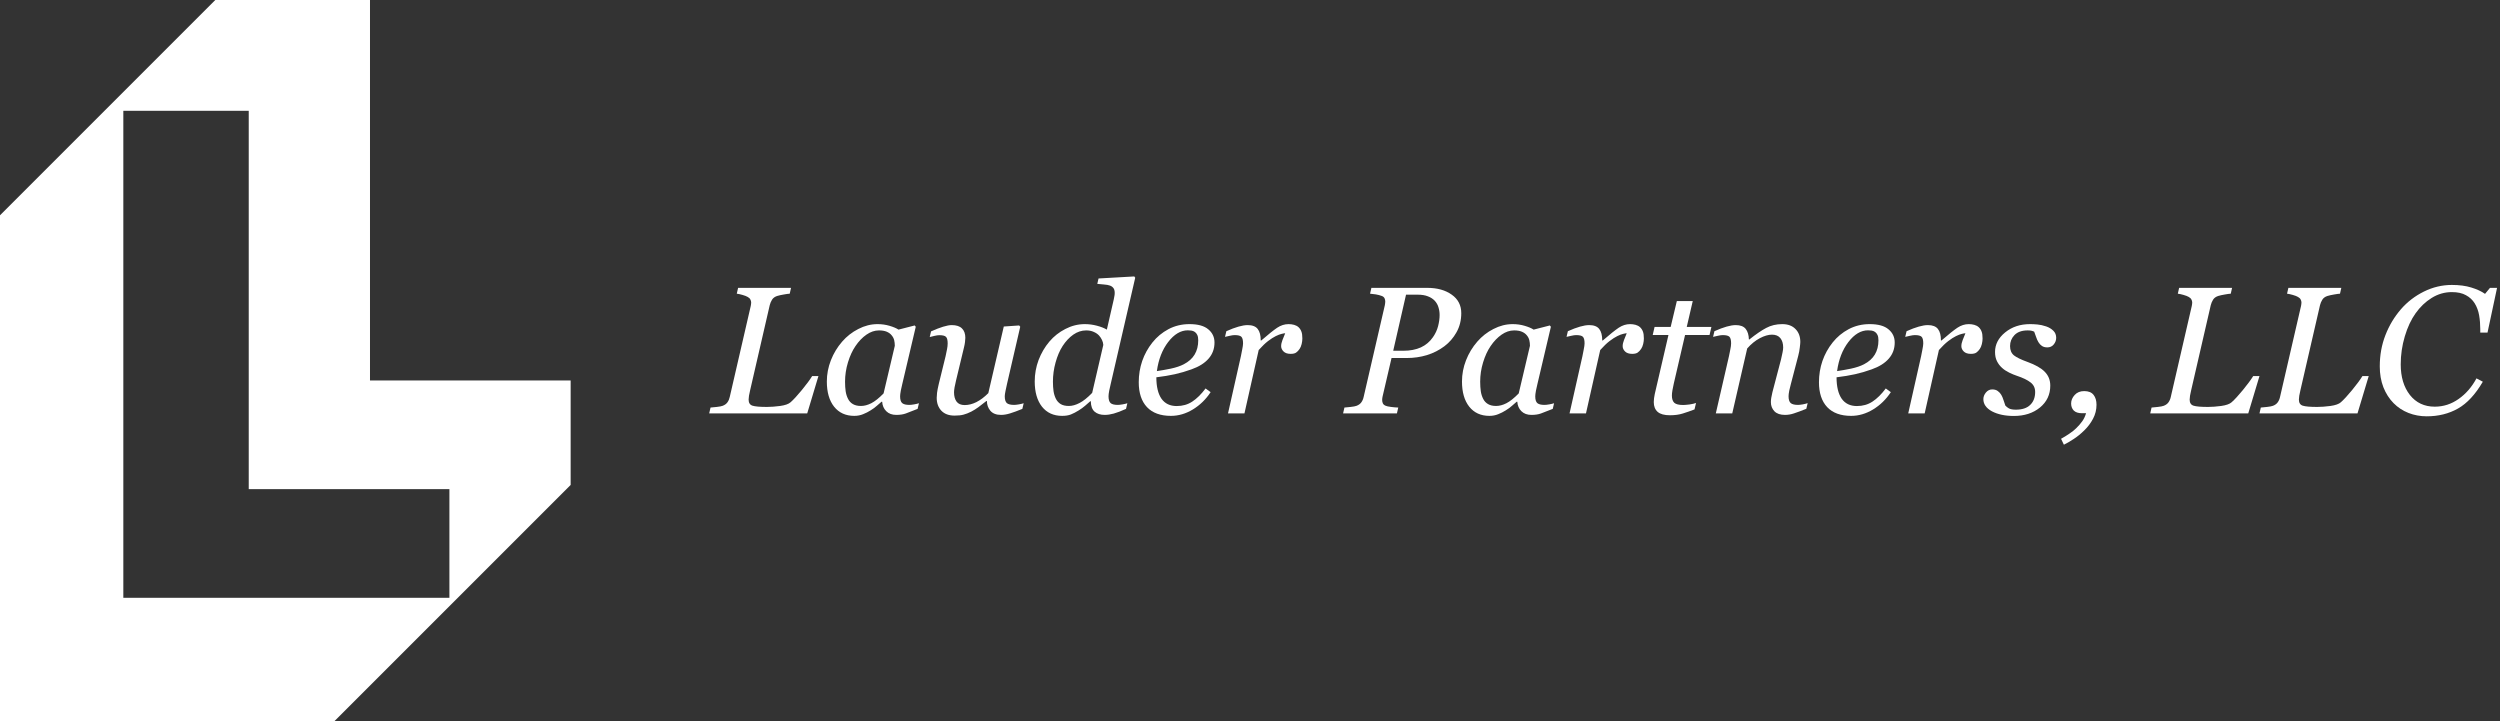
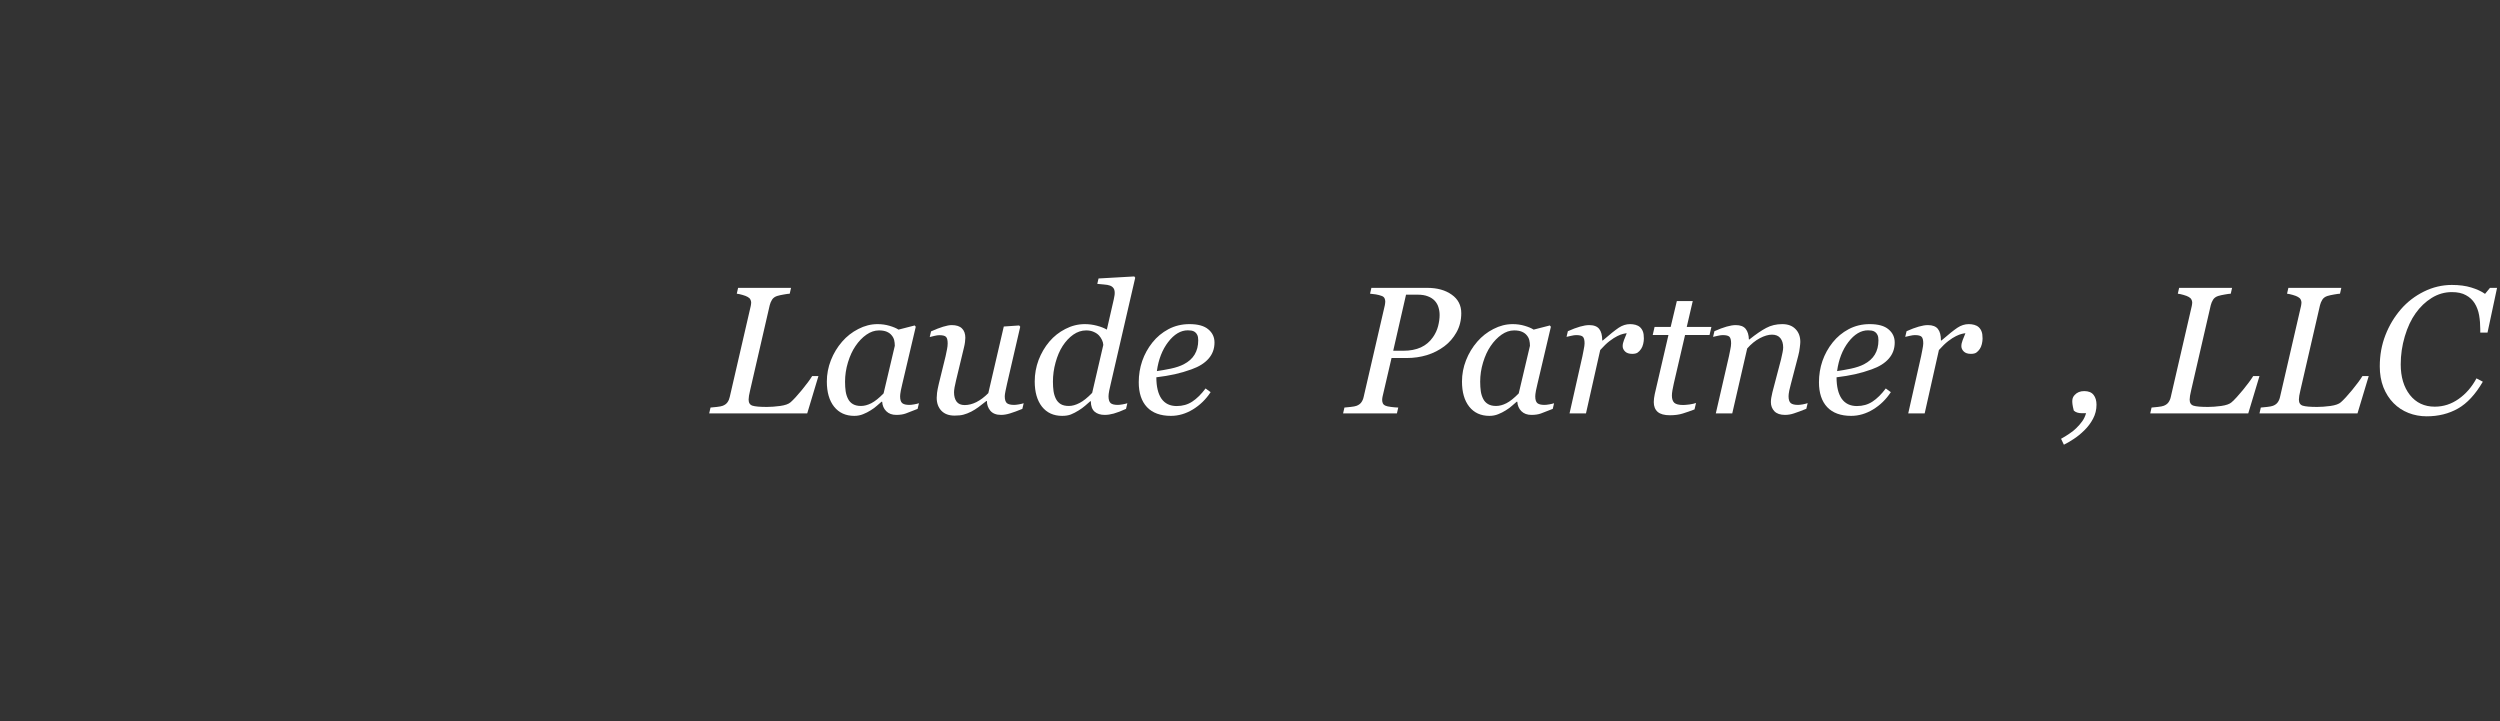
<svg xmlns="http://www.w3.org/2000/svg" width="208" height="60" viewBox="0 0 208 60" fill="none">
  <rect x="0" y="0" width="208" height="60" fill="#333333" stroke="none" />
-   <path fill-rule="evenodd" clip-rule="evenodd" d="M0 17.913L17.913 0H30.783V31.652H47.478V40.348L27.826 60H0V17.913ZM10.261 9.217H20.695V40.696H37.391V49.739H10.261V9.217Z" fill="white" />
  <path d="M68.094 31.288L67.161 34.394H59.005L59.116 33.908C59.238 33.899 59.412 33.882 59.638 33.857C59.863 33.833 60.028 33.801 60.13 33.761C60.307 33.693 60.439 33.594 60.528 33.467C60.621 33.334 60.684 33.182 60.719 33.011L62.462 25.459C62.471 25.414 62.479 25.37 62.484 25.326C62.493 25.277 62.498 25.23 62.498 25.186C62.498 25.088 62.476 25 62.432 24.921C62.393 24.838 62.319 24.767 62.212 24.708C62.114 24.649 61.969 24.592 61.778 24.538C61.591 24.484 61.432 24.45 61.3 24.435L61.41 23.95H65.815L65.705 24.435C65.592 24.44 65.428 24.462 65.212 24.502C65.001 24.536 64.815 24.578 64.653 24.627C64.462 24.691 64.322 24.794 64.234 24.936C64.146 25.078 64.082 25.228 64.043 25.385L62.41 32.473C62.371 32.645 62.339 32.797 62.315 32.929C62.295 33.057 62.285 33.163 62.285 33.246C62.285 33.516 62.393 33.685 62.609 33.754C62.829 33.823 63.229 33.857 63.807 33.857C64.131 33.857 64.499 33.83 64.91 33.776C65.327 33.717 65.616 33.614 65.778 33.467C66.028 33.246 66.342 32.905 66.719 32.444C67.102 31.978 67.386 31.592 67.572 31.288H68.094Z" fill="white" />
  <path d="M73.397 33.423H73.345C73.237 33.511 73.107 33.624 72.955 33.761C72.808 33.894 72.634 34.021 72.433 34.144C72.242 34.267 72.034 34.372 71.808 34.461C71.583 34.554 71.338 34.6 71.073 34.6C70.362 34.6 69.803 34.345 69.396 33.835C68.994 33.325 68.793 32.628 68.793 31.744C68.793 31.136 68.906 30.545 69.131 29.971C69.357 29.396 69.668 28.881 70.065 28.425C70.443 27.988 70.891 27.637 71.411 27.372C71.931 27.102 72.465 26.967 73.014 26.967C73.362 26.967 73.693 27.014 74.007 27.107C74.326 27.201 74.576 27.306 74.757 27.424L76.103 27.078L76.191 27.188L75.073 31.936C75.034 32.088 74.992 32.274 74.948 32.495C74.909 32.711 74.889 32.871 74.889 32.974C74.889 33.253 74.948 33.442 75.066 33.541C75.183 33.639 75.382 33.688 75.661 33.688C75.755 33.688 75.887 33.673 76.058 33.644C76.23 33.614 76.362 33.582 76.456 33.548L76.345 34.019C75.904 34.196 75.576 34.323 75.36 34.402C75.144 34.48 74.882 34.52 74.573 34.52C74.22 34.52 73.941 34.416 73.735 34.21C73.529 34.004 73.416 33.742 73.397 33.423ZM74.448 28.771C74.448 28.609 74.431 28.454 74.397 28.307C74.362 28.16 74.291 28.022 74.183 27.895C74.085 27.772 73.951 27.674 73.779 27.6C73.607 27.527 73.392 27.49 73.132 27.49C72.774 27.49 72.426 27.608 72.088 27.843C71.749 28.079 71.445 28.395 71.176 28.793C70.921 29.166 70.712 29.617 70.551 30.147C70.389 30.677 70.308 31.215 70.308 31.759C70.308 32.059 70.325 32.324 70.359 32.554C70.394 32.785 70.46 32.996 70.558 33.187C70.651 33.374 70.786 33.518 70.962 33.621C71.139 33.724 71.362 33.776 71.632 33.776C71.906 33.776 72.193 33.7 72.492 33.548C72.796 33.391 73.137 33.118 73.514 32.731L74.448 28.771Z" fill="white" />
  <path d="M82.111 33.364H82.067C81.841 33.545 81.625 33.712 81.419 33.864C81.213 34.017 81.01 34.144 80.809 34.247C80.574 34.365 80.36 34.448 80.169 34.497C79.978 34.551 79.728 34.578 79.419 34.578C78.948 34.578 78.583 34.443 78.323 34.173C78.064 33.899 77.934 33.541 77.934 33.099C77.934 32.981 77.944 32.841 77.963 32.679C77.983 32.517 78.029 32.277 78.103 31.958L78.676 29.625C78.725 29.409 78.765 29.217 78.794 29.05C78.828 28.884 78.846 28.724 78.846 28.572C78.846 28.297 78.799 28.116 78.706 28.027C78.618 27.934 78.434 27.887 78.154 27.887C78.046 27.887 77.909 27.907 77.743 27.946C77.576 27.986 77.446 28.017 77.353 28.042L77.463 27.571C77.846 27.399 78.181 27.269 78.471 27.181C78.765 27.093 79 27.048 79.177 27.048C79.569 27.048 79.856 27.142 80.037 27.328C80.223 27.51 80.316 27.77 80.316 28.108C80.316 28.197 80.306 28.317 80.287 28.469C80.267 28.621 80.238 28.773 80.199 28.925L79.544 31.649C79.495 31.855 79.454 32.049 79.419 32.23C79.39 32.407 79.375 32.542 79.375 32.635C79.375 32.964 79.446 33.224 79.588 33.415C79.731 33.607 79.956 33.702 80.265 33.702C80.579 33.702 80.9 33.621 81.228 33.459C81.561 33.293 81.895 33.042 82.228 32.709L83.515 27.166L84.795 27.078L84.883 27.188L83.787 31.928C83.738 32.13 83.694 32.333 83.655 32.539C83.616 32.741 83.596 32.883 83.596 32.966C83.596 33.246 83.655 33.437 83.772 33.541C83.895 33.639 84.096 33.688 84.376 33.688C84.469 33.688 84.601 33.673 84.773 33.644C84.944 33.614 85.077 33.582 85.17 33.548L85.059 34.019C84.653 34.186 84.312 34.311 84.037 34.394C83.768 34.478 83.518 34.52 83.287 34.52C82.89 34.52 82.594 34.404 82.397 34.173C82.206 33.943 82.111 33.673 82.111 33.364Z" fill="white" />
  <path d="M90.758 33.386H90.707C90.599 33.479 90.46 33.602 90.288 33.754C90.116 33.901 89.937 34.031 89.751 34.144C89.516 34.291 89.298 34.404 89.097 34.483C88.9 34.561 88.658 34.6 88.369 34.6C87.658 34.6 87.099 34.345 86.692 33.835C86.29 33.32 86.089 32.62 86.089 31.737C86.089 31.119 86.197 30.523 86.412 29.948C86.633 29.374 86.932 28.864 87.31 28.418C87.677 27.986 88.118 27.637 88.633 27.372C89.153 27.102 89.695 26.967 90.258 26.967C90.597 26.967 90.933 27.012 91.266 27.1C91.599 27.188 91.874 27.296 92.09 27.424L92.663 24.921C92.692 24.789 92.712 24.686 92.722 24.612C92.737 24.538 92.744 24.457 92.744 24.369C92.744 24.192 92.707 24.058 92.634 23.964C92.565 23.871 92.467 23.802 92.34 23.758C92.222 23.714 92.06 23.684 91.854 23.67C91.648 23.655 91.462 23.638 91.295 23.618L91.398 23.169L94.376 23L94.45 23.11L92.413 31.936C92.374 32.098 92.332 32.284 92.288 32.495C92.249 32.701 92.229 32.858 92.229 32.966C92.229 33.246 92.288 33.437 92.406 33.541C92.523 33.639 92.722 33.688 93.001 33.688C93.094 33.688 93.227 33.673 93.398 33.644C93.57 33.614 93.702 33.582 93.796 33.548L93.685 34.019C93.273 34.205 92.933 34.335 92.663 34.409C92.394 34.483 92.143 34.52 91.913 34.52C91.56 34.52 91.278 34.429 91.067 34.247C90.862 34.061 90.758 33.774 90.758 33.386ZM91.795 28.697C91.786 28.555 91.749 28.418 91.685 28.285C91.621 28.148 91.54 28.025 91.442 27.917C91.33 27.794 91.183 27.694 91.001 27.615C90.825 27.532 90.614 27.49 90.369 27.49C89.991 27.49 89.633 27.608 89.295 27.843C88.962 28.079 88.668 28.393 88.413 28.785C88.168 29.163 87.972 29.62 87.824 30.155C87.677 30.684 87.604 31.217 87.604 31.752C87.604 32.051 87.621 32.316 87.655 32.547C87.69 32.777 87.756 32.991 87.854 33.187C87.947 33.369 88.079 33.514 88.251 33.621C88.422 33.724 88.65 33.776 88.935 33.776C89.204 33.776 89.496 33.695 89.81 33.533C90.129 33.371 90.481 33.089 90.869 32.687L91.795 28.697Z" fill="white" />
  <path d="M101.046 28.498C101.046 29.019 100.882 29.465 100.554 29.838C100.23 30.211 99.757 30.508 99.134 30.729C98.678 30.895 98.218 31.03 97.752 31.134C97.286 31.237 96.771 31.323 96.208 31.391C96.208 32.166 96.35 32.76 96.634 33.172C96.923 33.58 97.345 33.783 97.899 33.783C98.389 33.783 98.821 33.661 99.193 33.415C99.571 33.17 99.941 32.804 100.304 32.319L100.723 32.628C100.331 33.226 99.84 33.705 99.252 34.063C98.664 34.421 98.053 34.6 97.421 34.6C96.553 34.6 95.889 34.358 95.428 33.872C94.972 33.386 94.744 32.697 94.744 31.803C94.744 31.185 94.84 30.596 95.031 30.037C95.227 29.473 95.511 28.957 95.884 28.491C96.247 28.035 96.691 27.667 97.215 27.387C97.745 27.107 98.328 26.967 98.965 26.967C99.671 26.967 100.193 27.112 100.532 27.402C100.875 27.686 101.046 28.052 101.046 28.498ZM99.693 28.314C99.693 28.123 99.666 27.973 99.612 27.865C99.558 27.753 99.49 27.669 99.406 27.615C99.318 27.556 99.225 27.52 99.127 27.505C99.029 27.49 98.928 27.483 98.826 27.483C98.237 27.483 97.693 27.806 97.193 28.454C96.698 29.102 96.384 29.909 96.252 30.876C96.595 30.827 96.982 30.758 97.414 30.67C97.845 30.577 98.203 30.456 98.487 30.309C98.894 30.098 99.196 29.828 99.392 29.5C99.593 29.166 99.693 28.771 99.693 28.314Z" fill="white" />
-   <path d="M108.356 28.167C108.356 28.305 108.336 28.457 108.297 28.624C108.258 28.785 108.201 28.92 108.128 29.028C108.04 29.161 107.942 29.264 107.834 29.337C107.731 29.406 107.581 29.441 107.385 29.441C107.12 29.441 106.922 29.374 106.79 29.242C106.657 29.109 106.591 28.962 106.591 28.8C106.591 28.648 106.628 28.479 106.701 28.292C106.775 28.101 106.851 27.912 106.929 27.726C106.87 27.726 106.772 27.743 106.635 27.777C106.503 27.806 106.341 27.868 106.15 27.961C105.959 28.054 105.74 28.194 105.495 28.381C105.255 28.567 104.998 28.815 104.723 29.124L103.539 34.394H102.171L103.245 29.625C103.27 29.507 103.304 29.33 103.348 29.095C103.397 28.859 103.422 28.685 103.422 28.572C103.422 28.297 103.375 28.113 103.282 28.02C103.189 27.927 103.002 27.88 102.723 27.88C102.615 27.88 102.478 27.9 102.311 27.939C102.144 27.973 102.015 28.003 101.921 28.027L102.032 27.556C102.414 27.384 102.752 27.257 103.046 27.174C103.341 27.09 103.593 27.048 103.804 27.048C104.196 27.048 104.476 27.156 104.642 27.372C104.809 27.583 104.892 27.902 104.892 28.329H104.936C105.52 27.824 105.961 27.47 106.26 27.269C106.564 27.068 106.88 26.967 107.209 26.967C107.366 26.967 107.518 26.987 107.665 27.026C107.812 27.066 107.937 27.132 108.04 27.225C108.147 27.328 108.226 27.448 108.275 27.586C108.329 27.718 108.356 27.912 108.356 28.167Z" fill="white" />
  <path d="M121.578 26.055C121.578 26.648 121.445 27.178 121.181 27.645C120.921 28.111 120.585 28.498 120.173 28.808C119.742 29.131 119.259 29.377 118.725 29.544C118.19 29.706 117.631 29.787 117.048 29.787H115.776L115.026 33.011C115.016 33.055 115.008 33.101 115.004 33.15C114.999 33.199 114.996 33.241 114.996 33.276C114.996 33.383 115.016 33.479 115.055 33.563C115.094 33.646 115.173 33.712 115.29 33.761C115.364 33.796 115.511 33.828 115.732 33.857C115.957 33.886 116.158 33.904 116.335 33.908L116.224 34.394H111.746L111.856 33.908C111.979 33.899 112.153 33.882 112.378 33.857C112.604 33.833 112.768 33.801 112.871 33.761C113.047 33.693 113.18 33.594 113.268 33.467C113.361 33.334 113.425 33.182 113.459 33.011L115.217 25.4C115.227 25.355 115.234 25.306 115.239 25.252C115.249 25.198 115.254 25.147 115.254 25.098C115.254 24.995 115.234 24.901 115.195 24.818C115.156 24.735 115.082 24.671 114.974 24.627C114.817 24.568 114.651 24.524 114.474 24.494C114.298 24.465 114.136 24.445 113.989 24.435L114.099 23.95H118.739C119.578 23.95 120.259 24.139 120.784 24.516C121.313 24.889 121.578 25.402 121.578 26.055ZM119.225 28.049C119.426 27.76 119.568 27.453 119.651 27.129C119.734 26.801 119.776 26.494 119.776 26.209C119.776 25.983 119.744 25.77 119.68 25.569C119.622 25.368 119.519 25.186 119.372 25.024C119.225 24.867 119.036 24.744 118.805 24.656C118.575 24.563 118.286 24.516 117.938 24.516H116.982L115.915 29.183H116.746C117.315 29.183 117.805 29.09 118.217 28.903C118.629 28.712 118.965 28.427 119.225 28.049Z" fill="white" />
  <path d="M126.24 33.423H126.188C126.081 33.511 125.951 33.624 125.799 33.761C125.652 33.894 125.478 34.021 125.277 34.144C125.085 34.267 124.877 34.372 124.652 34.461C124.426 34.554 124.181 34.6 123.916 34.6C123.205 34.6 122.646 34.345 122.24 33.835C121.838 33.325 121.637 32.628 121.637 31.744C121.637 31.136 121.749 30.545 121.975 29.971C122.2 29.396 122.512 28.881 122.909 28.425C123.286 27.988 123.735 27.637 124.254 27.372C124.774 27.102 125.308 26.967 125.858 26.967C126.206 26.967 126.537 27.014 126.85 27.107C127.169 27.201 127.419 27.306 127.6 27.424L128.946 27.078L129.034 27.188L127.917 31.936C127.877 32.088 127.836 32.274 127.792 32.495C127.752 32.711 127.733 32.871 127.733 32.974C127.733 33.253 127.792 33.442 127.909 33.541C128.027 33.639 128.225 33.688 128.505 33.688C128.598 33.688 128.73 33.673 128.902 33.644C129.074 33.614 129.206 33.582 129.299 33.548L129.189 34.019C128.748 34.196 128.419 34.323 128.203 34.402C127.988 34.48 127.725 34.52 127.417 34.52C127.064 34.52 126.784 34.416 126.578 34.21C126.372 34.004 126.26 33.742 126.24 33.423ZM127.292 28.771C127.292 28.609 127.274 28.454 127.24 28.307C127.206 28.16 127.135 28.022 127.027 27.895C126.929 27.772 126.794 27.674 126.622 27.6C126.451 27.527 126.235 27.49 125.975 27.49C125.617 27.49 125.269 27.608 124.931 27.843C124.593 28.079 124.289 28.395 124.019 28.793C123.764 29.166 123.556 29.617 123.394 30.147C123.232 30.677 123.151 31.215 123.151 31.759C123.151 32.059 123.169 32.324 123.203 32.554C123.237 32.785 123.303 32.996 123.401 33.187C123.495 33.374 123.629 33.518 123.806 33.621C123.982 33.724 124.205 33.776 124.475 33.776C124.75 33.776 125.036 33.7 125.335 33.548C125.639 33.391 125.98 33.118 126.358 32.731L127.292 28.771Z" fill="white" />
  <path d="M136.77 28.167C136.77 28.305 136.751 28.457 136.712 28.624C136.672 28.785 136.616 28.92 136.542 29.028C136.454 29.161 136.356 29.264 136.248 29.337C136.145 29.406 135.996 29.441 135.8 29.441C135.535 29.441 135.336 29.374 135.204 29.242C135.072 29.109 135.006 28.962 135.006 28.8C135.006 28.648 135.042 28.479 135.116 28.292C135.189 28.101 135.265 27.912 135.344 27.726C135.285 27.726 135.187 27.743 135.05 27.777C134.917 27.806 134.755 27.868 134.564 27.961C134.373 28.054 134.155 28.194 133.91 28.381C133.67 28.567 133.412 28.815 133.138 29.124L131.954 34.394H130.586L131.66 29.625C131.684 29.507 131.718 29.33 131.763 29.095C131.812 28.859 131.836 28.685 131.836 28.572C131.836 28.297 131.79 28.113 131.696 28.02C131.603 27.927 131.417 27.88 131.137 27.88C131.03 27.88 130.892 27.9 130.726 27.939C130.559 27.973 130.429 28.003 130.336 28.027L130.446 27.556C130.829 27.384 131.167 27.257 131.461 27.174C131.755 27.09 132.008 27.048 132.218 27.048C132.611 27.048 132.89 27.156 133.057 27.372C133.223 27.583 133.307 27.902 133.307 28.329H133.351C133.934 27.824 134.376 27.47 134.675 27.269C134.979 27.068 135.295 26.967 135.623 26.967C135.78 26.967 135.932 26.987 136.079 27.026C136.226 27.066 136.351 27.132 136.454 27.225C136.562 27.328 136.64 27.448 136.69 27.586C136.743 27.718 136.77 27.912 136.77 28.167Z" fill="white" />
  <path d="M138.94 34.549C138.474 34.549 138.133 34.456 137.918 34.269C137.702 34.078 137.594 33.806 137.594 33.452C137.594 33.339 137.601 33.234 137.616 33.136C137.631 33.033 137.65 32.917 137.675 32.79L138.815 27.873H137.506L137.66 27.203H138.999L139.513 25.046H140.837L140.337 27.203H142.389L142.234 27.873H140.197L139.256 31.928C139.212 32.115 139.175 32.297 139.146 32.473C139.116 32.645 139.102 32.792 139.102 32.915C139.102 33.185 139.168 33.383 139.3 33.511C139.437 33.634 139.682 33.695 140.035 33.695C140.163 33.695 140.342 33.68 140.572 33.651C140.803 33.617 140.982 33.575 141.109 33.526L140.984 34.063C140.641 34.196 140.317 34.308 140.013 34.402C139.709 34.5 139.352 34.549 138.94 34.549Z" fill="white" />
  <path d="M150.397 33.541L150.286 34.012C149.845 34.188 149.502 34.316 149.257 34.394C149.012 34.478 148.764 34.52 148.514 34.52C148.122 34.52 147.828 34.419 147.632 34.218C147.436 34.012 147.338 33.759 147.338 33.459C147.338 33.352 147.347 33.234 147.367 33.106C147.387 32.974 147.419 32.819 147.463 32.642L148.183 29.897C148.237 29.686 148.279 29.495 148.308 29.323C148.343 29.151 148.36 29.014 148.36 28.911C148.36 28.582 148.281 28.322 148.124 28.13C147.968 27.939 147.735 27.843 147.426 27.843C147.127 27.843 146.791 27.942 146.418 28.138C146.046 28.334 145.695 28.619 145.367 28.992L144.124 34.394H142.756L143.852 29.625C143.876 29.507 143.911 29.337 143.955 29.117C144.004 28.891 144.028 28.709 144.028 28.572C144.028 28.297 143.982 28.113 143.889 28.02C143.796 27.927 143.609 27.88 143.33 27.88C143.222 27.88 143.085 27.9 142.918 27.939C142.751 27.973 142.621 28.003 142.528 28.027L142.639 27.556C143.021 27.384 143.359 27.257 143.653 27.174C143.948 27.09 144.2 27.048 144.411 27.048C144.798 27.048 145.075 27.154 145.242 27.365C145.409 27.576 145.497 27.868 145.507 28.241H145.551C146.09 27.809 146.556 27.49 146.948 27.284C147.34 27.073 147.786 26.967 148.286 26.967C148.757 26.967 149.125 27.105 149.389 27.38C149.654 27.649 149.786 28.005 149.786 28.447C149.786 28.535 149.772 28.692 149.742 28.918C149.718 29.144 149.676 29.367 149.617 29.588L149 31.951C148.955 32.108 148.911 32.289 148.867 32.495C148.828 32.697 148.808 32.853 148.808 32.966C148.808 33.246 148.87 33.437 148.992 33.541C149.115 33.639 149.316 33.688 149.595 33.688C149.688 33.688 149.821 33.673 149.992 33.644C150.169 33.609 150.304 33.575 150.397 33.541Z" fill="white" />
  <path d="M157.64 28.498C157.64 29.019 157.476 29.465 157.147 29.838C156.824 30.211 156.351 30.508 155.728 30.729C155.272 30.895 154.811 31.03 154.346 31.134C153.88 31.237 153.365 31.323 152.801 31.391C152.801 32.166 152.944 32.76 153.228 33.172C153.517 33.58 153.939 33.783 154.493 33.783C154.983 33.783 155.414 33.661 155.787 33.415C156.164 33.17 156.535 32.804 156.897 32.319L157.317 32.628C156.924 33.226 156.434 33.705 155.846 34.063C155.258 34.421 154.647 34.6 154.015 34.6C153.147 34.6 152.483 34.358 152.022 33.872C151.566 33.386 151.338 32.697 151.338 31.803C151.338 31.185 151.434 30.596 151.625 30.037C151.821 29.473 152.105 28.957 152.478 28.491C152.841 28.035 153.284 27.667 153.809 27.387C154.338 27.107 154.922 26.967 155.559 26.967C156.265 26.967 156.787 27.112 157.125 27.402C157.469 27.686 157.64 28.052 157.64 28.498ZM156.287 28.314C156.287 28.123 156.26 27.973 156.206 27.865C156.152 27.753 156.084 27.669 156 27.615C155.912 27.556 155.819 27.52 155.721 27.505C155.623 27.49 155.522 27.483 155.419 27.483C154.831 27.483 154.287 27.806 153.787 28.454C153.292 29.102 152.978 29.909 152.846 30.876C153.189 30.827 153.576 30.758 154.007 30.67C154.439 30.577 154.797 30.456 155.081 30.309C155.488 30.098 155.789 29.828 155.986 29.5C156.187 29.166 156.287 28.771 156.287 28.314Z" fill="white" />
  <path d="M164.95 28.167C164.95 28.305 164.93 28.457 164.891 28.624C164.852 28.785 164.795 28.92 164.722 29.028C164.633 29.161 164.535 29.264 164.428 29.337C164.325 29.406 164.175 29.441 163.979 29.441C163.714 29.441 163.516 29.374 163.383 29.242C163.251 29.109 163.185 28.962 163.185 28.8C163.185 28.648 163.222 28.479 163.295 28.292C163.369 28.101 163.445 27.912 163.523 27.726C163.464 27.726 163.366 27.743 163.229 27.777C163.097 27.806 162.935 27.868 162.744 27.961C162.552 28.054 162.334 28.194 162.089 28.381C161.849 28.567 161.591 28.815 161.317 29.124L160.133 34.394H158.765L159.839 29.625C159.863 29.507 159.898 29.33 159.942 29.095C159.991 28.859 160.015 28.685 160.015 28.572C160.015 28.297 159.969 28.113 159.876 28.02C159.782 27.927 159.596 27.88 159.317 27.88C159.209 27.88 159.072 27.9 158.905 27.939C158.738 27.973 158.608 28.003 158.515 28.027L158.626 27.556C159.008 27.384 159.346 27.257 159.64 27.174C159.934 27.09 160.187 27.048 160.398 27.048C160.79 27.048 161.069 27.156 161.236 27.372C161.403 27.583 161.486 27.902 161.486 28.329H161.53C162.114 27.824 162.555 27.47 162.854 27.269C163.158 27.068 163.474 26.967 163.802 26.967C163.959 26.967 164.111 26.987 164.258 27.026C164.405 27.066 164.53 27.132 164.633 27.225C164.741 27.328 164.82 27.448 164.869 27.586C164.923 27.718 164.95 27.912 164.95 28.167Z" fill="white" />
-   <path d="M167.553 34.608C166.827 34.608 166.222 34.48 165.736 34.225C165.256 33.965 165.016 33.626 165.016 33.209C165.016 33.013 165.087 32.829 165.229 32.657C165.371 32.486 165.545 32.4 165.751 32.4C165.947 32.4 166.104 32.446 166.222 32.539C166.344 32.628 166.44 32.733 166.509 32.856C166.582 32.983 166.646 33.136 166.7 33.312C166.759 33.489 166.808 33.634 166.847 33.747C166.92 33.83 167.021 33.908 167.148 33.982C167.281 34.051 167.47 34.085 167.715 34.085C168.244 34.085 168.644 33.953 168.913 33.688C169.188 33.423 169.325 33.065 169.325 32.613C169.325 32.279 169.198 32.014 168.943 31.818C168.688 31.617 168.308 31.433 167.803 31.266C167.621 31.207 167.408 31.119 167.163 31.001C166.918 30.878 166.722 30.748 166.575 30.611C166.398 30.454 166.256 30.267 166.148 30.052C166.04 29.836 165.987 29.58 165.987 29.286C165.987 28.658 166.266 28.116 166.825 27.659C167.389 27.198 168.08 26.967 168.899 26.967C169.09 26.967 169.296 26.977 169.516 26.997C169.737 27.017 169.98 27.07 170.244 27.159C170.475 27.237 170.671 27.355 170.833 27.512C170.994 27.664 171.075 27.863 171.075 28.108C171.075 28.309 171.007 28.494 170.869 28.66C170.737 28.822 170.561 28.903 170.34 28.903C170.159 28.903 170.009 28.864 169.891 28.785C169.774 28.707 169.676 28.602 169.597 28.469C169.519 28.337 169.455 28.194 169.406 28.042C169.357 27.89 169.303 27.74 169.244 27.593C169.151 27.554 169.068 27.527 168.994 27.512C168.921 27.497 168.823 27.49 168.7 27.49C168.22 27.49 167.854 27.62 167.604 27.88C167.359 28.135 167.237 28.439 167.237 28.793C167.237 29.136 167.347 29.396 167.568 29.573C167.793 29.745 168.163 29.924 168.678 30.11C169.345 30.351 169.828 30.626 170.127 30.935C170.431 31.244 170.583 31.627 170.583 32.083C170.583 32.829 170.296 33.437 169.722 33.908C169.149 34.375 168.425 34.608 167.553 34.608Z" fill="white" />
-   <path d="M174.429 33.673C174.429 34.09 174.333 34.478 174.142 34.836C173.951 35.199 173.705 35.525 173.406 35.815C173.122 36.095 172.828 36.333 172.524 36.529C172.22 36.73 171.95 36.887 171.715 37L171.48 36.507C171.705 36.384 171.933 36.244 172.164 36.087C172.394 35.935 172.588 35.781 172.745 35.624C172.941 35.432 173.105 35.243 173.237 35.057C173.375 34.87 173.482 34.645 173.561 34.38H173.215C172.916 34.38 172.691 34.306 172.539 34.159C172.392 34.007 172.318 33.81 172.318 33.57C172.318 33.315 172.416 33.079 172.612 32.863C172.808 32.647 173.073 32.539 173.406 32.539C173.764 32.539 174.024 32.645 174.186 32.856C174.348 33.062 174.429 33.334 174.429 33.673Z" fill="white" />
+   <path d="M174.429 33.673C174.429 34.09 174.333 34.478 174.142 34.836C173.951 35.199 173.705 35.525 173.406 35.815C173.122 36.095 172.828 36.333 172.524 36.529C172.22 36.73 171.95 36.887 171.715 37L171.48 36.507C171.705 36.384 171.933 36.244 172.164 36.087C172.394 35.935 172.588 35.781 172.745 35.624C172.941 35.432 173.105 35.243 173.237 35.057C173.375 34.87 173.482 34.645 173.561 34.38H173.215C172.916 34.38 172.691 34.306 172.539 34.159C172.318 33.315 172.416 33.079 172.612 32.863C172.808 32.647 173.073 32.539 173.406 32.539C173.764 32.539 174.024 32.645 174.186 32.856C174.348 33.062 174.429 33.334 174.429 33.673Z" fill="white" />
  <path d="M187.989 31.288L187.055 34.394H178.9L179.01 33.908C179.132 33.899 179.306 33.882 179.532 33.857C179.757 33.833 179.922 33.801 180.025 33.761C180.201 33.693 180.334 33.594 180.422 33.467C180.515 33.334 180.579 33.182 180.613 33.011L182.356 25.459C182.366 25.414 182.373 25.37 182.378 25.326C182.388 25.277 182.393 25.23 182.393 25.186C182.393 25.088 182.37 25 182.326 24.921C182.287 24.838 182.214 24.767 182.106 24.708C182.008 24.649 181.863 24.592 181.672 24.538C181.486 24.484 181.326 24.45 181.194 24.435L181.304 23.95H185.709L185.599 24.435C185.486 24.44 185.322 24.462 185.106 24.502C184.895 24.536 184.709 24.578 184.547 24.627C184.356 24.691 184.216 24.794 184.128 24.936C184.04 25.078 183.976 25.228 183.937 25.385L182.304 32.473C182.265 32.645 182.233 32.797 182.209 32.929C182.189 33.057 182.179 33.163 182.179 33.246C182.179 33.516 182.287 33.685 182.503 33.754C182.723 33.823 183.123 33.857 183.702 33.857C184.025 33.857 184.393 33.83 184.805 33.776C185.221 33.717 185.511 33.614 185.672 33.467C185.922 33.246 186.236 32.905 186.614 32.444C186.996 31.978 187.28 31.592 187.467 31.288H187.989Z" fill="white" />
  <path d="M197.078 31.288L196.144 34.394H187.989L188.099 33.908C188.222 33.899 188.396 33.882 188.621 33.857C188.847 33.833 189.011 33.801 189.114 33.761C189.29 33.693 189.423 33.594 189.511 33.467C189.604 33.334 189.668 33.182 189.702 33.011L191.445 25.459C191.455 25.414 191.462 25.37 191.467 25.326C191.477 25.277 191.482 25.23 191.482 25.186C191.482 25.088 191.46 25 191.416 24.921C191.376 24.838 191.303 24.767 191.195 24.708C191.097 24.649 190.952 24.592 190.761 24.538C190.575 24.484 190.415 24.45 190.283 24.435L190.393 23.95H194.798L194.688 24.435C194.575 24.44 194.411 24.462 194.195 24.502C193.984 24.536 193.798 24.578 193.636 24.627C193.445 24.691 193.305 24.794 193.217 24.936C193.129 25.078 193.065 25.228 193.026 25.385L191.393 32.473C191.354 32.645 191.322 32.797 191.298 32.929C191.278 33.057 191.268 33.163 191.268 33.246C191.268 33.516 191.376 33.685 191.592 33.754C191.813 33.823 192.212 33.857 192.791 33.857C193.114 33.857 193.482 33.83 193.894 33.776C194.31 33.717 194.6 33.614 194.761 33.467C195.011 33.246 195.325 32.905 195.703 32.444C196.085 31.978 196.369 31.592 196.556 31.288H197.078Z" fill="white" />
  <path d="M201.902 34.637C201.367 34.637 200.863 34.544 200.387 34.358C199.911 34.171 199.497 33.899 199.144 33.541C198.786 33.177 198.504 32.738 198.299 32.223C198.098 31.708 197.997 31.126 197.997 30.478C197.997 29.551 198.154 28.685 198.468 27.88C198.781 27.075 199.213 26.357 199.762 25.723C200.291 25.115 200.926 24.627 201.667 24.259C202.412 23.891 203.189 23.707 203.998 23.707C204.61 23.707 205.147 23.778 205.608 23.92C206.074 24.062 206.456 24.239 206.755 24.45L207.167 23.95H207.755L206.961 27.674H206.358V27.38C206.358 26.977 206.326 26.595 206.263 26.231C206.199 25.863 206.076 25.532 205.895 25.238C205.718 24.953 205.476 24.727 205.167 24.561C204.863 24.389 204.473 24.303 203.998 24.303C203.395 24.303 202.833 24.465 202.314 24.789C201.799 25.108 201.353 25.535 200.975 26.069C200.603 26.59 200.304 27.23 200.078 27.991C199.853 28.751 199.74 29.526 199.74 30.317C199.74 31.362 199.995 32.211 200.505 32.863C201.019 33.511 201.708 33.835 202.571 33.835C203.292 33.835 203.954 33.621 204.557 33.194C205.164 32.768 205.66 32.196 206.042 31.48L206.571 31.759C205.954 32.814 205.265 33.558 204.505 33.989C203.745 34.421 202.877 34.637 201.902 34.637Z" fill="white" />
</svg>